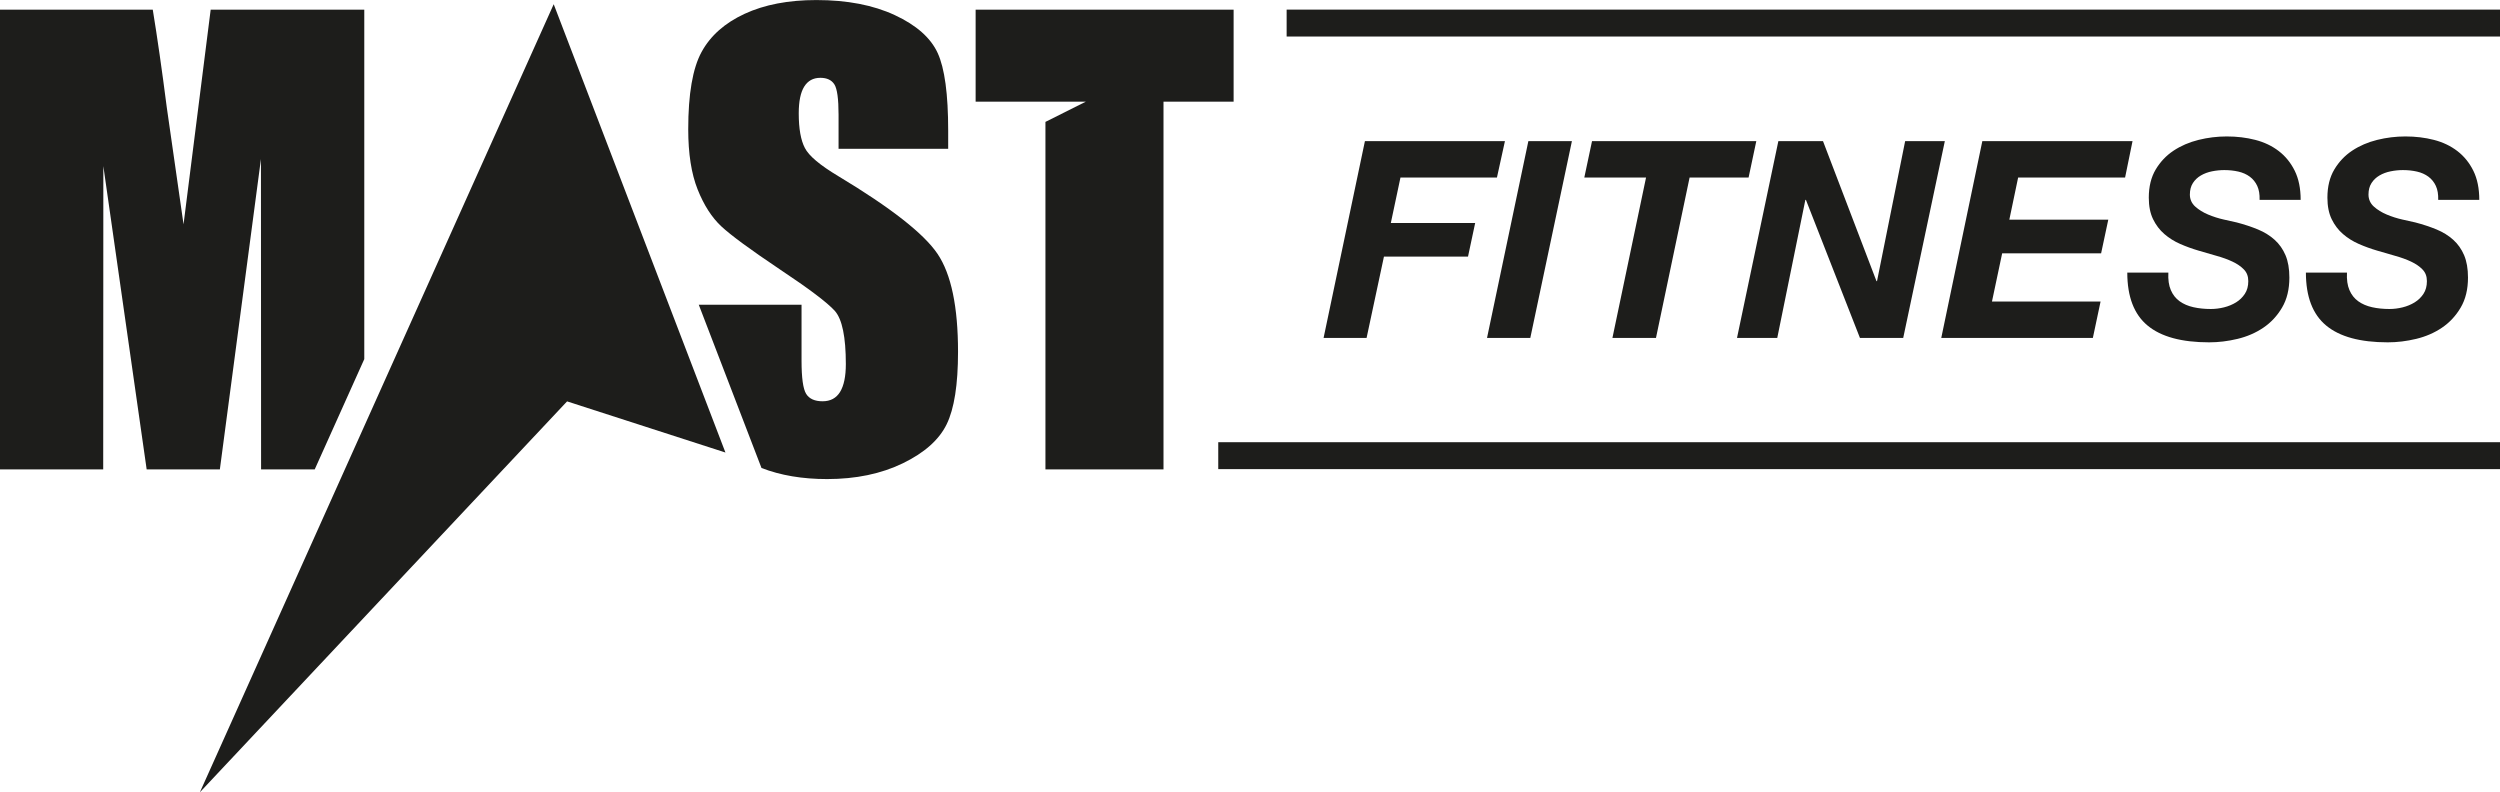
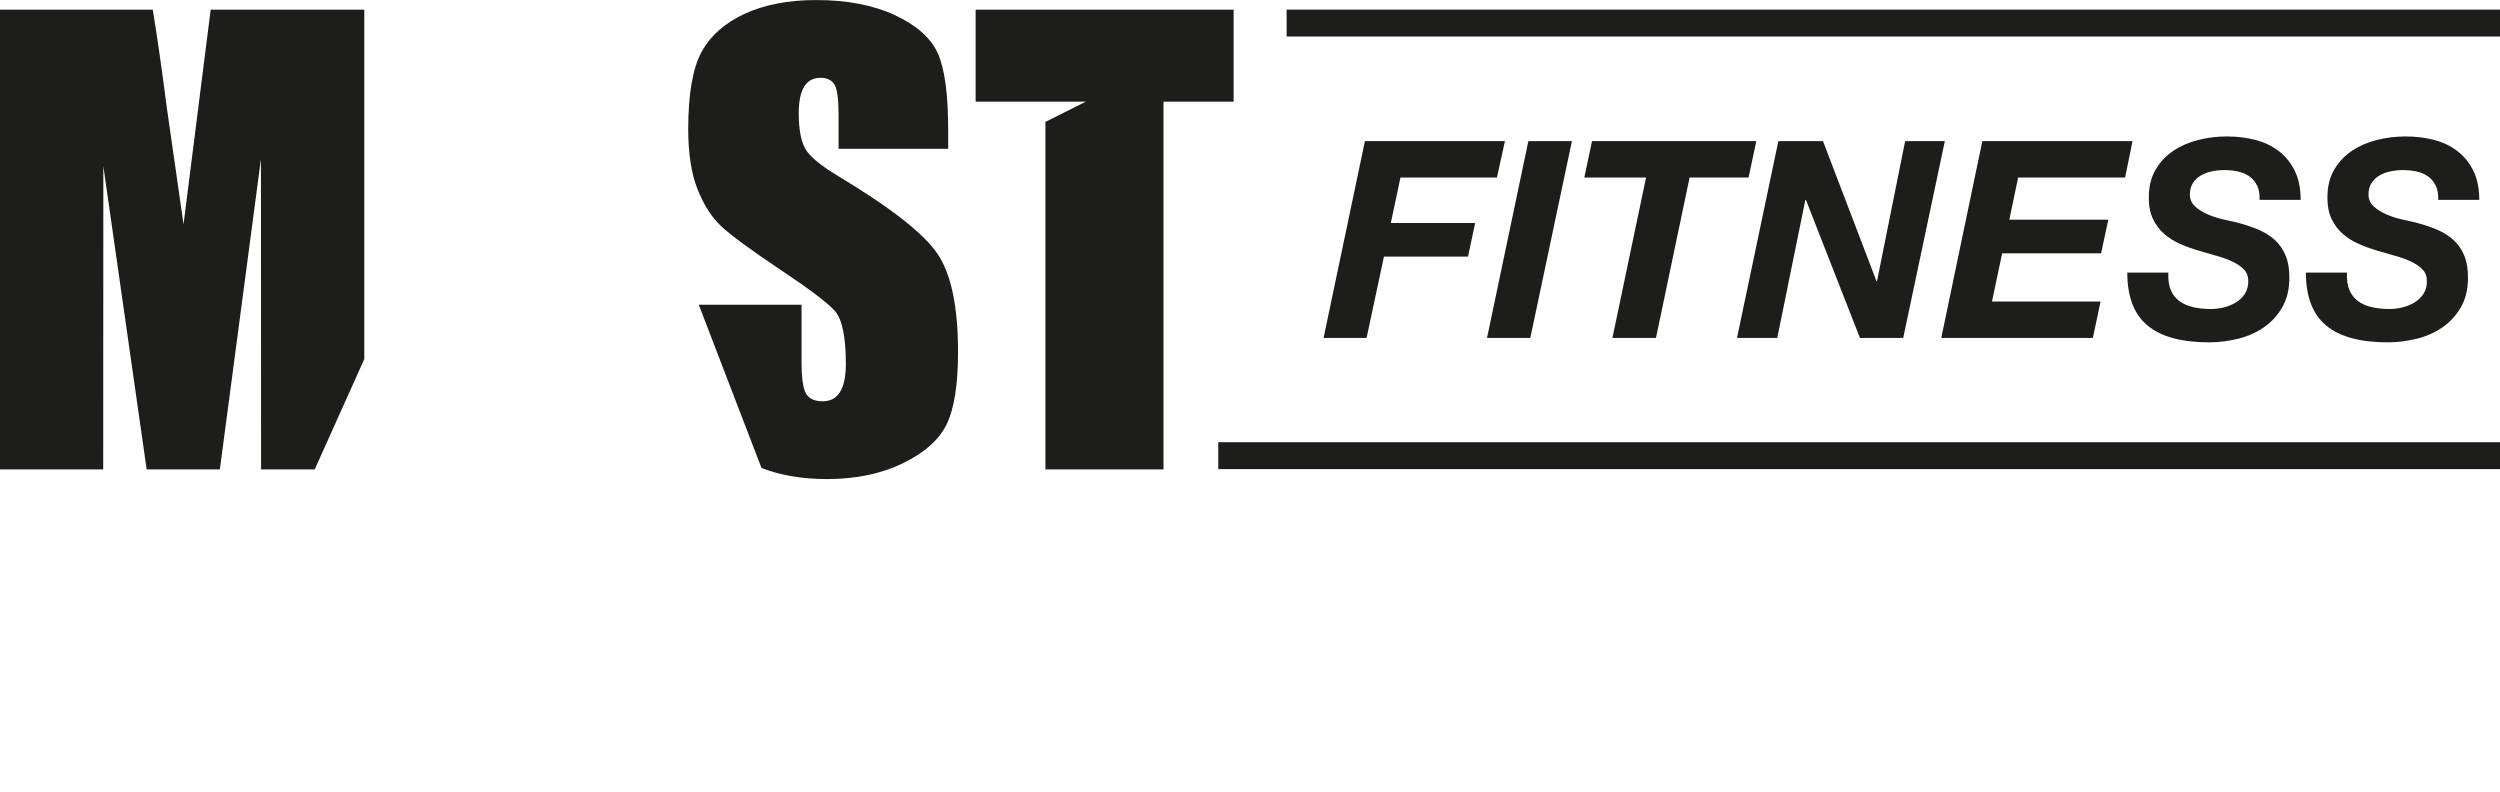
<svg xmlns="http://www.w3.org/2000/svg" id="Layer_1" viewBox="0 0 1999.97 633.79">
  <defs>
    <style>.cls-1{fill:#1d1d1b;}</style>
  </defs>
  <rect class="cls-1" x="974.59" y="353.76" width="1025.38" height="21.53" />
  <rect class="cls-1" x="1029.29" y="7.69" width="970.68" height="21.53" />
  <path class="cls-1" d="M291.42,7.72v279.57l-39.65,88.22h-42.91l-.11-248.29-32.87,248.29h-58.55l-34.66-242.62-.11,242.62H0V7.72h122.21c3.62,22.11,7.36,48.17,11.21,78.19l13.41,93.55L168.54,7.72h122.88Z" />
  <path class="cls-1" d="M758.56,119.04h-87.72v-27.26c0-12.72-1.12-20.82-3.37-24.31-2.24-3.48-5.98-5.22-11.22-5.22-5.69,0-9.98,2.35-12.9,7.05-2.92,4.7-4.37,11.82-4.37,21.37,0,12.27,1.64,21.52,4.92,27.73,3.13,6.22,12.03,13.71,26.69,22.49,42.04,25.27,68.52,46.01,79.44,62.21,10.92,16.21,16.38,42.33,16.38,78.37,0,26.2-3.03,45.51-9.09,57.93-6.06,12.42-17.76,22.83-35.11,31.24-17.35,8.4-37.54,12.61-60.57,12.61-19.75,0-37.23-2.96-52.46-8.87l-50.18-130.61h82.22v44.75c0,13.78,1.23,22.64,3.7,26.58,2.47,3.94,6.84,5.91,13.12,5.91s10.96-2.5,14.02-7.5c3.06-5,4.6-12.42,4.6-22.26,0-21.66-2.92-35.81-8.75-42.48-5.98-6.66-20.72-17.79-44.2-33.39-23.48-15.75-39.03-27.18-46.66-34.3-7.63-7.12-13.95-16.96-18.96-29.53-5.01-12.57-7.52-28.62-7.52-48.16,0-28.17,3.55-48.76,10.66-61.79,7.1-13.02,18.58-23.21,34.44-30.55,15.85-7.34,35-11.02,57.43-11.02,24.52,0,45.43,4.01,62.7,12.04,17.27,8.03,28.72,18.14,34.32,30.33,5.61,12.19,8.41,32.9,8.41,62.13v14.54Z" />
  <polygon class="cls-1" points="780.49 7.72 780.49 81.33 836.34 81.33 836.34 81.34 868.64 81.34 836.34 97.51 836.34 375.51 930.79 375.51 930.79 81.33 986.88 81.33 986.88 7.72 780.49 7.72" />
-   <polygon class="cls-1" points="442.96 3.37 580.34 362.02 453.66 321.1 159.91 633.79 442.96 3.37" />
  <path class="cls-1" d="M1203.93,112.91l-6.39,29.1h-77.18l-7.71,36.38h67.47l-5.73,26.9h-67.25l-13.89,65.05h-34.4l33.07-157.44h112.02Z" />
  <path class="cls-1" d="M1257.51,112.91l-33.29,157.44h-34.62l33.07-157.44h34.84Z" />
  <path class="cls-1" d="M1267.43,142.01l6.17-29.1h131.42l-6.17,29.1h-47.19l-26.9,128.33h-34.84l26.9-128.33h-49.39Z" />
  <path class="cls-1" d="M1458.38,112.91l42.78,112.01h.43l22.5-112.01h31.75l-33.3,157.44h-34.61l-43.22-110.47h-.44l-22.49,110.47h-32.2l33.08-157.44h35.72Z" />
  <path class="cls-1" d="M1706,112.91l-5.95,29.1h-85.56l-7.05,33.74h79.16l-5.73,26.9h-79.16l-8.16,38.59h86.88l-6.17,29.1h-121.27l32.85-157.44h120.17Z" />
  <path class="cls-1" d="M1736.65,232.09c1.61,3.75,3.97,6.73,7.05,8.93,3.09,2.21,6.76,3.79,11.03,4.74,4.26.96,8.89,1.43,13.89,1.43,3.53,0,7.06-.44,10.58-1.32,3.53-.88,6.73-2.21,9.59-3.97,2.87-1.76,5.22-4.04,7.06-6.83,1.84-2.79,2.75-6.18,2.75-10.15s-1.18-6.94-3.53-9.37c-2.35-2.43-5.4-4.52-9.15-6.28-3.75-1.76-8.01-3.31-12.79-4.63-4.78-1.32-9.59-2.72-14.44-4.19-5-1.47-9.85-3.23-14.55-5.29-4.71-2.06-8.93-4.7-12.68-7.94-3.75-3.23-6.76-7.2-9.04-11.91-2.28-4.7-3.41-10.44-3.41-17.2,0-8.82,1.84-16.32,5.51-22.49,3.67-6.17,8.45-11.21,14.33-15.11,5.88-3.89,12.53-6.76,19.96-8.6,7.42-1.84,14.96-2.76,22.6-2.76,8.09,0,15.69.92,22.82,2.76,7.13,1.84,13.37,4.82,18.74,8.93,5.36,4.12,9.63,9.37,12.79,15.77,3.16,6.39,4.74,14.15,4.74,23.26h-32.86c.15-4.41-.48-8.12-1.87-11.13-1.4-3.01-3.38-5.48-5.95-7.39-2.58-1.91-5.62-3.27-9.15-4.08-3.53-.81-7.28-1.21-11.24-1.21-3.24,0-6.51.33-9.81.99-3.3.66-6.28,1.76-8.93,3.31-2.65,1.54-4.78,3.56-6.39,6.06-1.62,2.5-2.43,5.59-2.43,9.26s1.43,7.02,4.3,9.59c2.87,2.57,6.32,4.7,10.36,6.39,4.04,1.69,8.2,3.01,12.46,3.97,4.26.96,7.71,1.73,10.36,2.32,6.17,1.62,11.83,3.49,16.98,5.62,5.14,2.13,9.59,4.89,13.34,8.27,3.75,3.38,6.65,7.5,8.71,12.35,2.06,4.85,3.09,10.81,3.09,17.86,0,9.41-1.95,17.42-5.85,24.03s-8.89,11.98-15,16.1c-6.1,4.12-12.97,7.09-20.62,8.93-7.65,1.84-15.21,2.76-22.71,2.76-22.05,0-38.48-4.48-49.28-13.45-10.81-8.96-16.21-23.08-16.21-42.33h32.86c-.3,5.59.36,10.25,1.98,14Z" />
  <path class="cls-1" d="M1879.54,232.09c1.61,3.75,3.97,6.73,7.05,8.93,3.09,2.21,6.76,3.79,11.03,4.74,4.26.96,8.89,1.43,13.89,1.43,3.53,0,7.06-.44,10.58-1.32,3.53-.88,6.73-2.21,9.59-3.97s5.22-4.04,7.06-6.83c1.84-2.79,2.75-6.18,2.75-10.15s-1.18-6.94-3.53-9.37c-2.35-2.43-5.4-4.52-9.15-6.28-3.75-1.76-8.01-3.31-12.79-4.63-4.78-1.32-9.59-2.72-14.44-4.19-5-1.47-9.85-3.23-14.55-5.29-4.71-2.06-8.93-4.7-12.68-7.94-3.75-3.23-6.76-7.2-9.04-11.91-2.28-4.7-3.41-10.44-3.41-17.2,0-8.82,1.84-16.32,5.51-22.49,3.67-6.17,8.45-11.21,14.33-15.11,5.88-3.89,12.53-6.76,19.96-8.6,7.42-1.84,14.96-2.76,22.6-2.76,8.09,0,15.69.92,22.82,2.76,7.13,1.84,13.37,4.82,18.74,8.93,5.36,4.12,9.63,9.37,12.79,15.77,3.16,6.39,4.74,14.15,4.74,23.26h-32.86c.14-4.41-.48-8.12-1.87-11.13-1.4-3.01-3.38-5.48-5.95-7.39-2.58-1.91-5.62-3.27-9.15-4.08-3.53-.81-7.28-1.21-11.24-1.21-3.24,0-6.51.33-9.81.99-3.3.66-6.28,1.76-8.93,3.31-2.65,1.54-4.78,3.56-6.39,6.06-1.62,2.5-2.43,5.59-2.43,9.26s1.43,7.02,4.3,9.59c2.87,2.57,6.32,4.7,10.36,6.39s8.2,3.01,12.46,3.97c4.26.96,7.71,1.73,10.36,2.32,6.17,1.62,11.83,3.49,16.98,5.62,5.14,2.13,9.59,4.89,13.34,8.27,3.75,3.38,6.65,7.5,8.71,12.35,2.06,4.85,3.09,10.81,3.09,17.86,0,9.41-1.95,17.42-5.85,24.03-3.9,6.62-8.89,11.98-15,16.1-6.1,4.12-12.97,7.09-20.62,8.93-7.65,1.84-15.21,2.76-22.71,2.76-22.05,0-38.48-4.48-49.28-13.45-10.81-8.96-16.21-23.08-16.21-42.33h32.86c-.3,5.59.36,10.25,1.98,14Z" />
</svg>